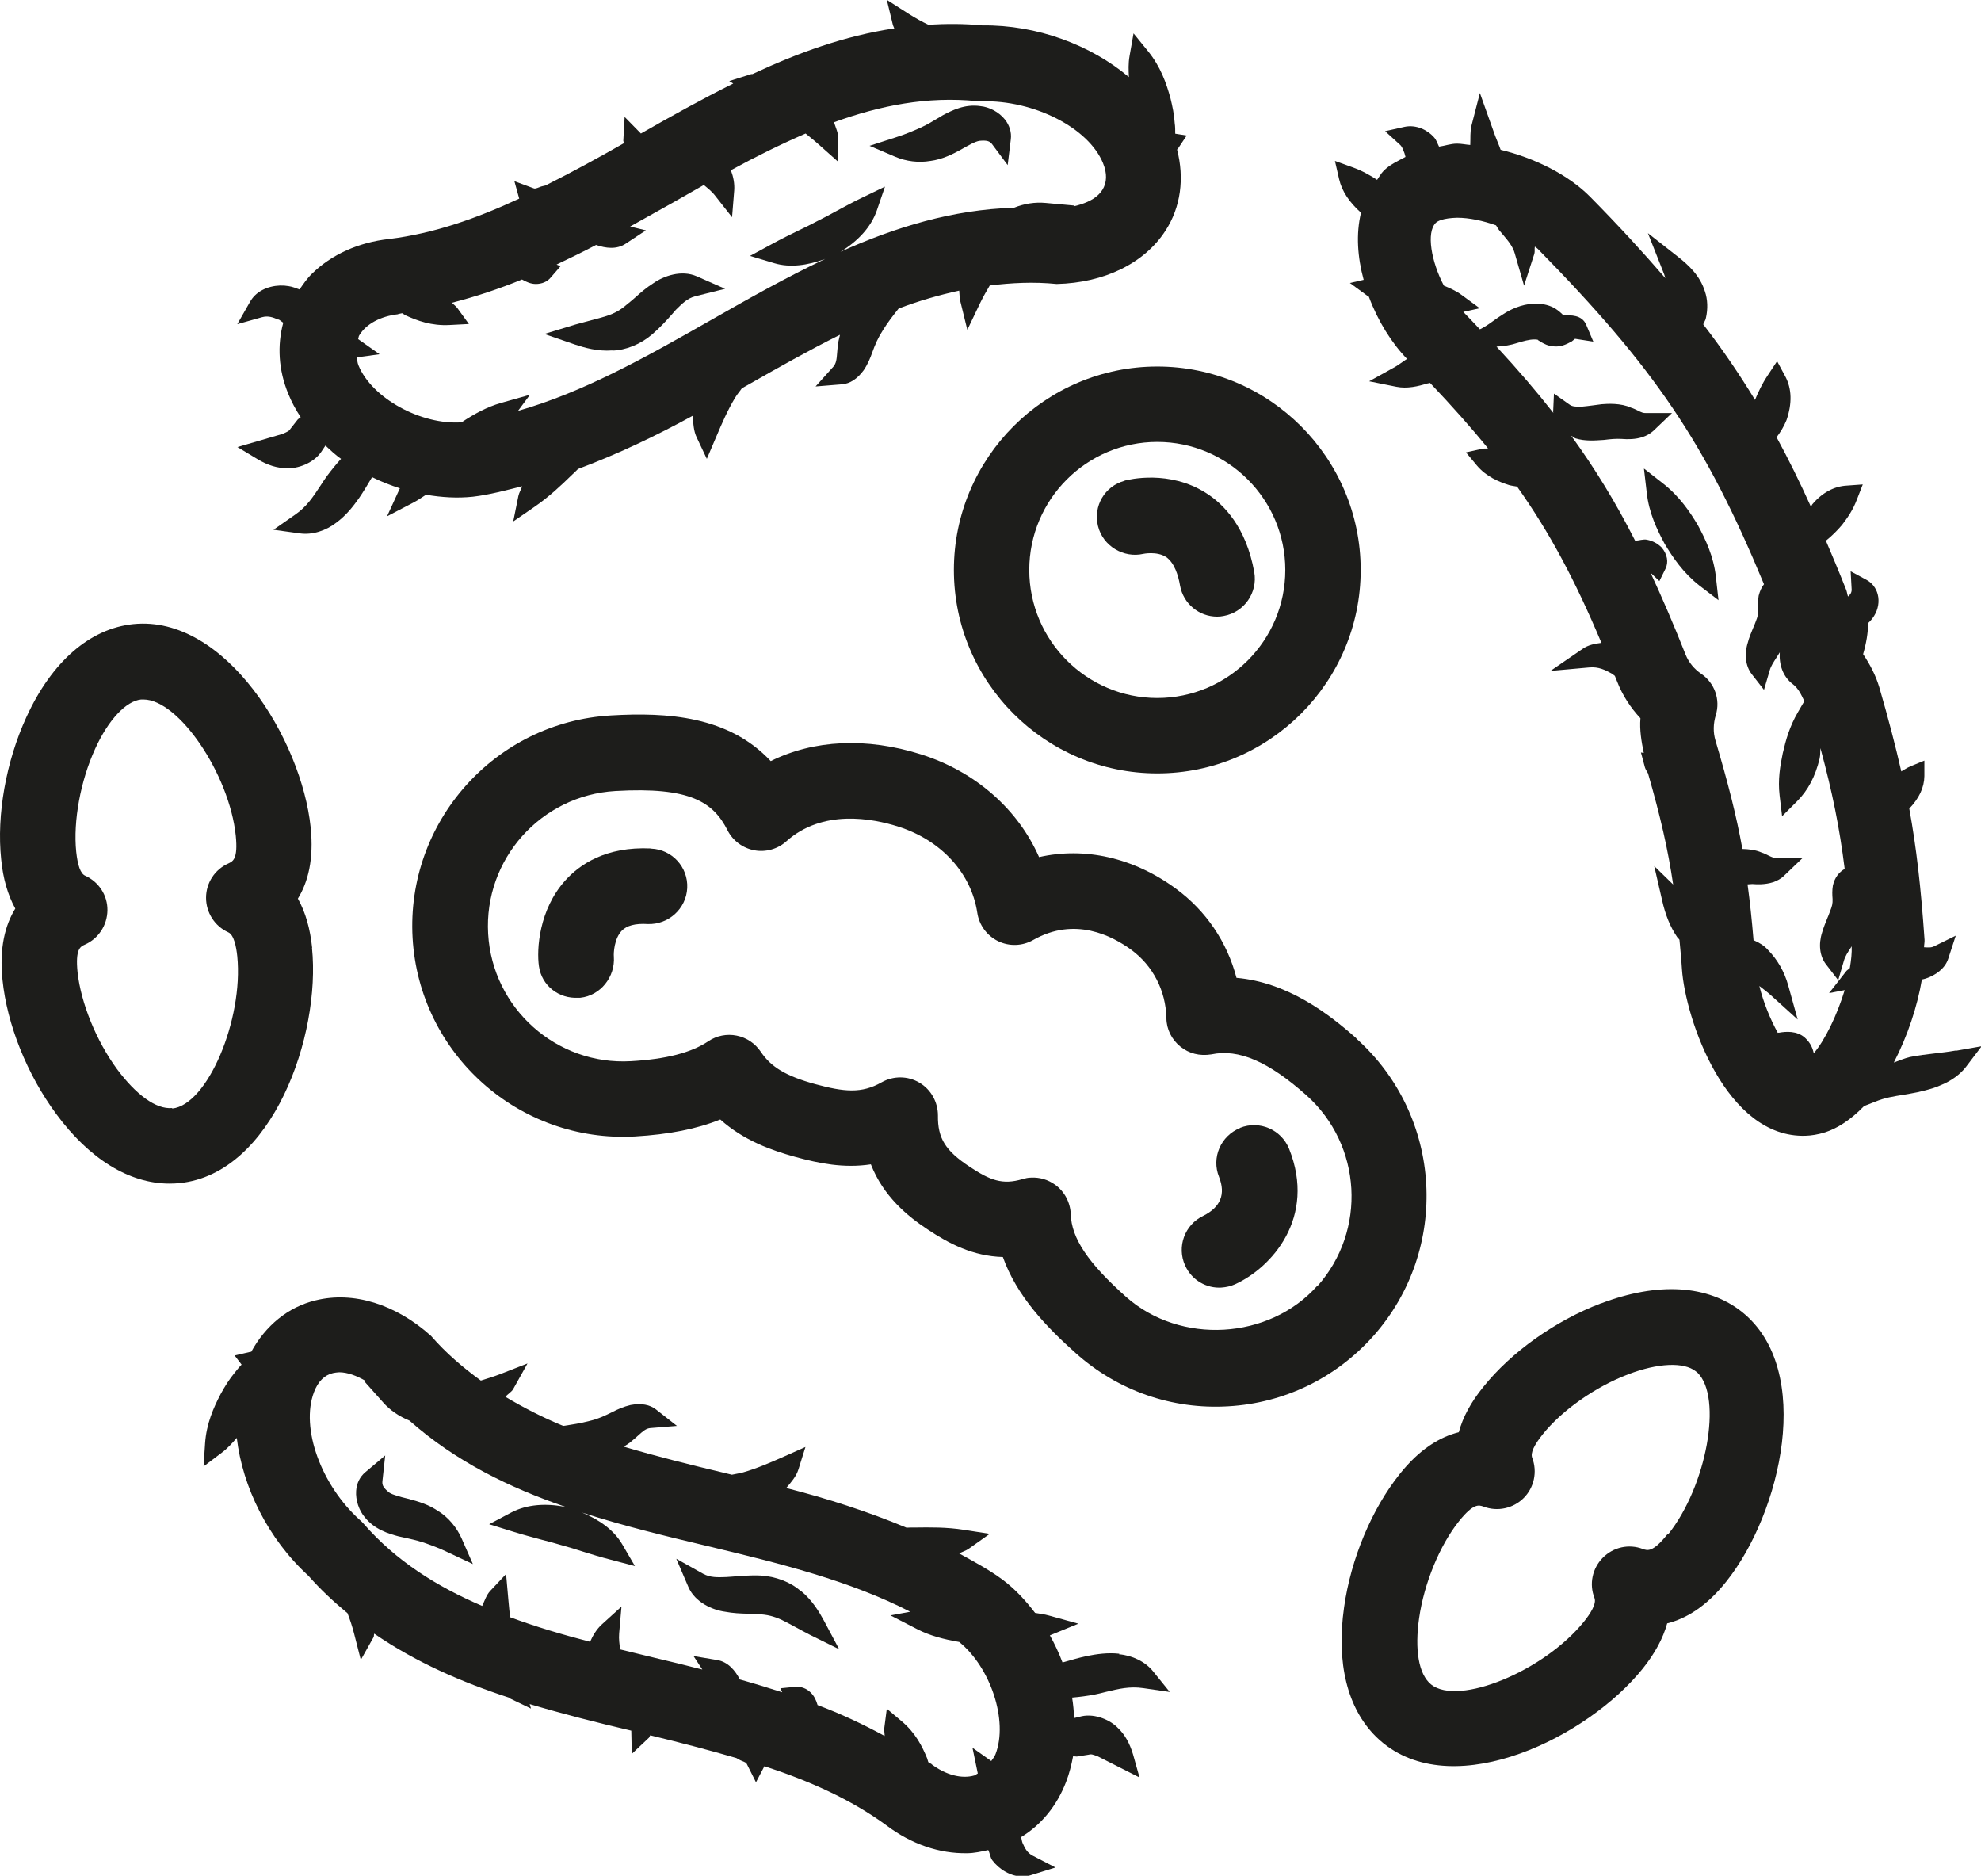
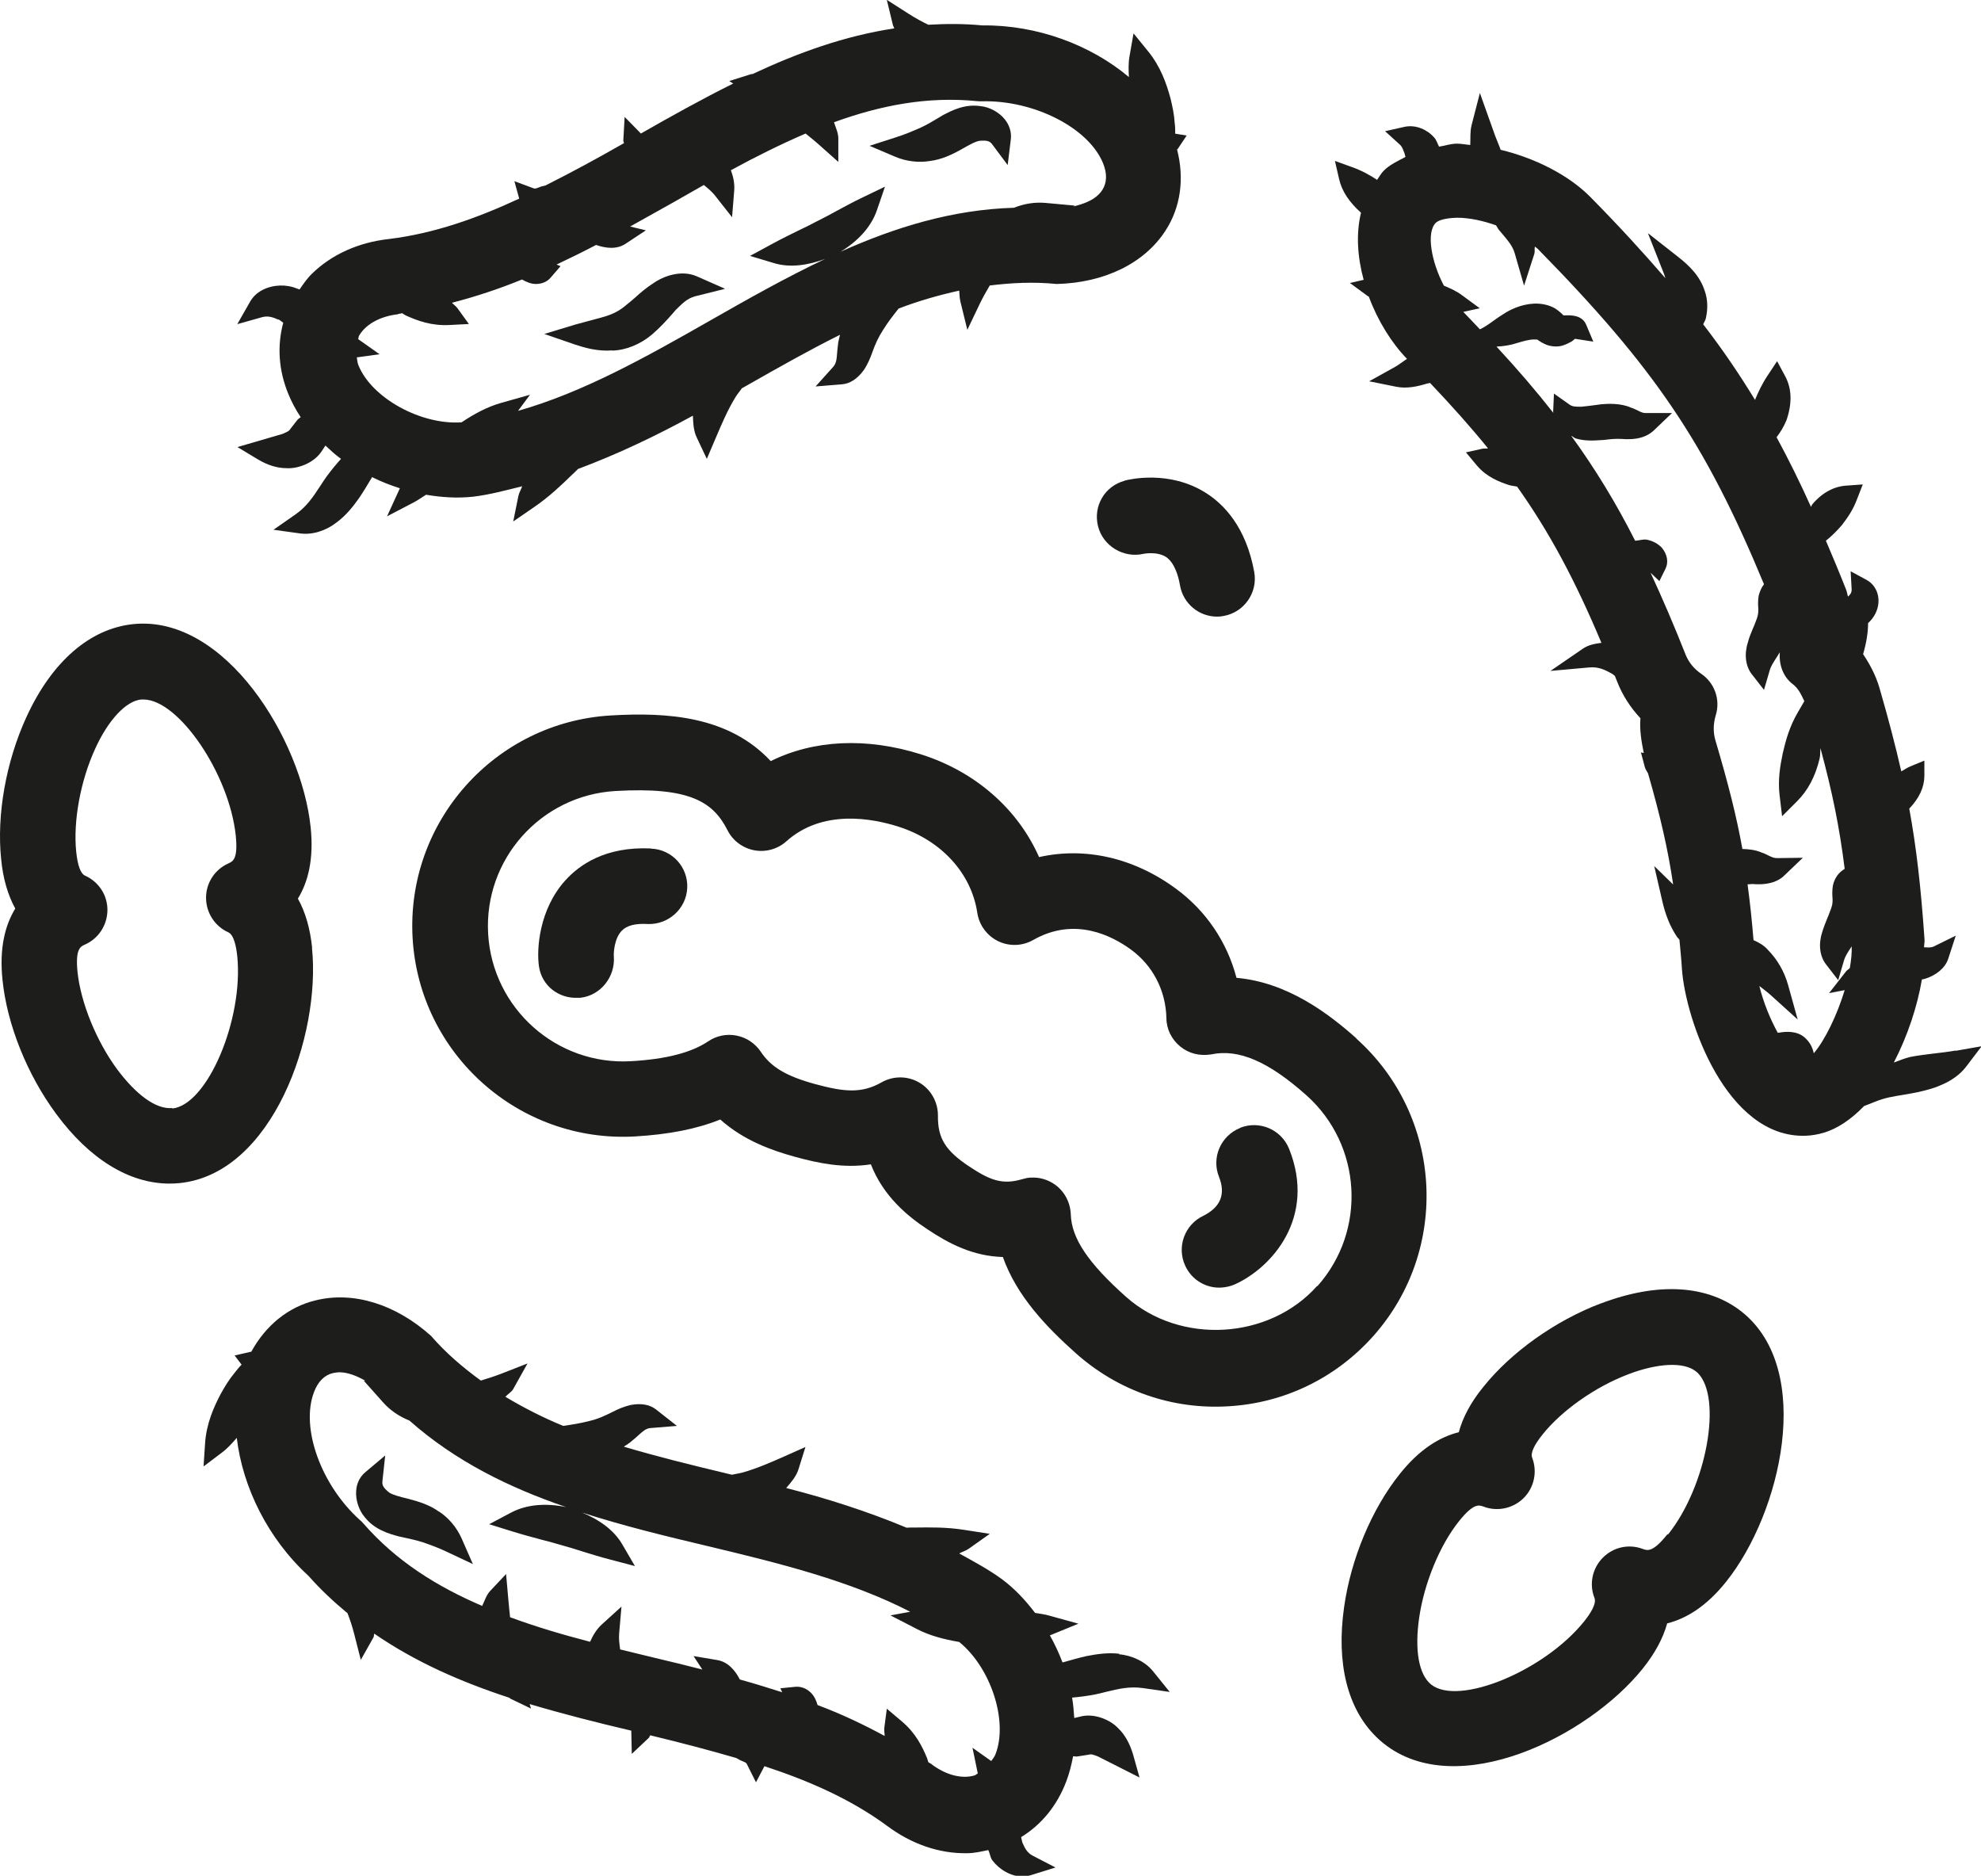
<svg xmlns="http://www.w3.org/2000/svg" id="Calque_1" viewBox="0 0 119.31 112.95">
  <defs>
    <style>.cls-1{fill:#1d1d1b;}</style>
  </defs>
  <path class="cls-1" d="m18.8,57.08h0c-.12-1.16-.4-2.15-.86-2.97.61-.99.97-2.37.77-4.29-.54-5.26-5.13-12.8-10.68-12.24-2.62.27-4.91,2.26-6.44,5.6-1.23,2.68-1.8,5.89-1.52,8.56.11,1.16.4,2.15.85,2.97-.61.99-.97,2.37-.77,4.29.27,2.68,1.48,5.7,3.23,8.07,2.01,2.73,4.41,4.2,6.83,4.2.21,0,.41-.01.61-.03,5.6-.57,8.51-8.9,7.97-14.16Zm-8.43,9.64c-.98.09-2.18-.81-3.32-2.34-1.25-1.7-2.18-3.99-2.38-5.84-.14-1.4.17-1.54.44-1.66.82-.36,1.35-1.17,1.36-2.07s-.52-1.71-1.34-2.08c-.28-.12-.45-.61-.54-1.44-.19-1.85.26-4.28,1.14-6.2.79-1.74,1.86-2.88,2.77-2.97.05,0,.09,0,.14,0,2.11,0,5.17,4.47,5.56,8.2.14,1.41-.17,1.54-.44,1.67-.82.36-1.35,1.17-1.35,2.07,0,.89.52,1.71,1.34,2.08.34.15.48.87.54,1.44.38,3.81-1.8,8.96-3.92,9.17Z" />
  <path class="cls-1" d="m96.42,78.48c-2.76,1.05-5.41,2.94-7.09,5.04-.74.91-1.23,1.82-1.47,2.72-1.13.28-2.36,1.01-3.56,2.52-1.68,2.1-2.94,5.1-3.35,8.02-.48,3.36.2,6.09,1.92,7.79.15.15.3.28.46.41,4.4,3.52,12.31-.39,15.61-4.51h0c.73-.91,1.22-1.82,1.47-2.72,1.13-.28,2.36-1.01,3.56-2.52,3.3-4.13,5.31-12.72.96-16.22-2.06-1.65-5.08-1.83-8.52-.52Zm4,13.91c-.88,1.1-1.2.98-1.48.88-.84-.32-1.78-.11-2.41.53-.63.64-.83,1.58-.5,2.42.14.35-.26.96-.62,1.41-2.4,2.99-7.57,5.12-9.22,3.8-.76-.62-.99-2.11-.72-4,.3-2.09,1.24-4.38,2.4-5.83.88-1.1,1.2-.98,1.48-.88.84.32,1.79.11,2.42-.52.63-.63.83-1.58.51-2.42-.11-.28.1-.75.63-1.41,1.16-1.45,3.18-2.87,5.16-3.62,1.78-.68,3.34-.75,4.06-.18.04.03.07.06.11.09,1.51,1.48.56,6.81-1.78,9.74Z" />
-   <path class="cls-1" d="m48.22,95.8c-.61-.54-1.51-.88-2.41-.93-.63-.03-1.24.03-1.77.07l-.29.02c-.54.02-.97.04-1.41-.2l-1.61-.9.73,1.7c.4.93,1.46,1.39,2.21,1.49.47.09.94.11,1.38.12.21,0,.41.01.64.03.5.02.91.12,1.39.34.27.13.54.28.82.43.28.16.58.31.88.47l1.76.87-.92-1.73c-.27-.5-.7-1.23-1.39-1.79Z" />
  <path class="cls-1" d="m26.43,91.02c-.56-.41-1.23-.61-1.88-.78-.46-.11-.88-.22-1.1-.36-.34-.27-.44-.43-.42-.67l.17-1.57-1.2,1.01c-.32.27-.52.66-.55,1.12-.04.56.17,1.18.52,1.59.6.75,1.44.99,2.03,1.15l.23.05c.45.1.84.18,1.24.31.47.16.96.34,1.48.59l1.53.72-.68-1.55c-.29-.65-.78-1.24-1.37-1.62Z" />
  <path class="cls-1" d="m67.42,99.58c-.72-.08-1.36.02-1.98.14-.49.11-.94.24-1.39.37-.02,0-.04,0-.06.01-.21-.56-.47-1.11-.76-1.63,0,0,0,0,.01,0l1.71-.7-1.77-.49c-.28-.08-.56-.11-.84-.16-.58-.76-1.22-1.45-1.97-2.01-.83-.61-1.72-1.08-2.6-1.57.18-.1.4-.16.57-.28l1.27-.9-1.54-.24c-1.08-.17-2.05-.15-3-.14h-.26s-.21.01-.21.01c-2.35-.98-4.78-1.76-7.25-2.39.3-.35.61-.7.74-1.13l.42-1.34-1.28.57c-.86.38-1.64.72-2.48.96-.21.06-.46.09-.67.14-.12-.03-.25-.06-.37-.09-2.1-.5-4.16-1.01-6.14-1.6.17-.12.36-.22.49-.35.13-.1.25-.21.36-.31.31-.28.49-.44.75-.46l1.6-.13-1.26-.99c-.37-.29-.88-.39-1.53-.27-.43.1-.8.27-1.07.41-.5.25-.91.44-1.44.56-.49.13-1.01.21-1.55.29-1.22-.5-2.37-1.09-3.48-1.75.14-.17.36-.28.47-.47l.86-1.54-1.64.64c-.42.16-.79.27-1.17.39-1.07-.78-2.09-1.64-3-2.69-2.14-1.92-4.69-2.7-6.95-2.14-1.67.4-3.02,1.53-3.88,3.1-.02,0-.03-.01-.05,0l-.95.22.42.55c-.14.14-.29.33-.41.48-.34.41-.61.85-.85,1.29-.42.8-.86,1.78-.94,2.98l-.09,1.38,1.1-.83c.36-.27.63-.58.9-.89.35,2.97,1.88,6.08,4.32,8.31.74.84,1.53,1.57,2.35,2.25.15.39.29.8.41,1.28l.39,1.53.77-1.37c.03-.06.01-.14.04-.21,2.5,1.72,5.26,2.92,8.14,3.86.02.01.03.04.05.05l1.25.6-.08-.27c2.02.6,4.07,1.12,6.12,1.6l.03,1.4,1.04-.98s.04-.1.07-.14c1.78.43,3.51.88,5.19,1.37.1.05.21.13.3.16.25.1.3.13.33.2l.55,1.1.51-.97c2.68.88,5.19,1.98,7.37,3.58,1.49,1.12,3.18,1.69,4.83,1.66.43,0,.86-.1,1.28-.19.1.19.12.45.24.61.4.54,1.12,1,1.86.98.16,0,.31-.03.47-.08l1.48-.46-1.37-.71c-.33-.17-.47-.44-.62-.78-.04-.11-.05-.23-.08-.34,1.21-.74,2.15-1.87,2.71-3.33.19-.49.32-1.01.42-1.54.07,0,.14.02.22.02l.7-.11c.17-.05.25-.02.57.1l2.51,1.27-.39-1.39c-.2-.67-.5-1.2-.89-1.57-.45-.49-1.38-.9-2.19-.73l-.46.11c-.03-.41-.06-.82-.13-1.23.46-.04.91-.1,1.34-.18.24-.05.46-.1.68-.16.78-.19,1.45-.35,2.27-.23l1.59.23-1.01-1.25c-.46-.57-1.24-.95-2.05-1.02Zm-11.29,6.66c-.07-.05-.15-.08-.22-.13-.03-.07-.04-.16-.07-.23-.29-.71-.7-1.54-1.54-2.24l-.89-.75-.15,1.15c-.02.18.02.32.02.49-1.31-.71-2.65-1.34-4.04-1.86-.08-.29-.21-.56-.42-.76-.26-.25-.59-.37-.92-.34l-.9.09.11.24c-.84-.27-1.69-.53-2.55-.77-.28-.54-.71-1.06-1.36-1.17l-1.43-.24.53.81c-.95-.24-1.9-.48-2.85-.7-.71-.17-1.41-.34-2.1-.51-.04-.31-.09-.62-.06-.97l.14-1.61-1.2,1.09c-.3.28-.52.64-.69,1.03-1.66-.43-3.28-.91-4.82-1.48-.03-.32-.07-.65-.1-1.02l-.14-1.58-.96,1.02c-.23.25-.33.59-.48.9-2.73-1.17-5.18-2.7-7.15-4.96-.06-.07-.13-.14-.2-.2-2.35-2.1-3.6-5.56-2.78-7.71.24-.64.63-1.03,1.14-1.15.12-.03.25-.04.38-.05.5,0,1.05.21,1.57.51h-.09s1.16,1.3,1.16,1.3c.42.48.97.85,1.59,1.1,2.78,2.46,6.02,4.04,9.44,5.21-1.19-.25-2.36-.17-3.3.32l-1.34.71,1.45.45c.6.19,1.16.33,1.7.48.42.11.82.21,1.24.34.43.12.84.24,1.26.38.52.16,1.06.33,1.65.48l1.48.39-.77-1.32c-.5-.85-1.37-1.47-2.41-1.9,2.48.8,5.04,1.42,7.57,2.02,4.4,1.05,8.57,2.09,12.19,3.95l-1.19.22,1.63.84c.74.38,1.58.6,2.51.76,1.89,1.53,2.96,4.74,2.19,6.75-.06.17-.17.28-.26.42l-1.13-.8.32,1.55c-.07.03-.13.1-.21.12-.76.22-1.72-.03-2.58-.68Z" />
  <path class="cls-1" d="m16.77,19.23c.1.05.19.14.29.2-.37,1.37-.29,2.84.3,4.28.2.49.45.96.75,1.41-.05.05-.12.08-.17.13l-.44.56c-.09.15-.17.18-.49.32l-2.71.79,1.23.74c.6.36,1.18.53,1.72.53.66.05,1.62-.29,2.09-.97l.26-.39c.3.28.6.56.94.8-.31.34-.6.7-.86,1.05-.14.2-.27.39-.39.58-.44.67-.82,1.25-1.5,1.72l-1.32.92,1.6.22c.73.1,1.55-.15,2.2-.66.58-.43.98-.94,1.35-1.46.28-.41.52-.82.76-1.22,0-.02.02-.03.03-.05.54.27,1.1.49,1.67.67,0,0,0,0,0,.01l-.77,1.68,1.63-.85c.26-.14.48-.3.72-.45.94.16,1.88.22,2.82.12,1.02-.12,1.99-.39,2.97-.63-.07.2-.19.39-.23.59l-.31,1.53,1.28-.88c.9-.62,1.6-1.29,2.28-1.95l.19-.18.15-.15c2.38-.89,4.69-1.99,6.92-3.21.02.46.04.93.24,1.33l.6,1.27.55-1.29c.37-.87.7-1.64,1.16-2.4.11-.19.28-.38.4-.56.11-.06.23-.13.34-.19,1.88-1.07,3.72-2.11,5.57-3.03-.04.2-.11.41-.12.59-.02.16-.04.32-.05.48-.03.42-.06.65-.23.85l-1.07,1.19,1.6-.13c.47-.04.91-.32,1.3-.85.25-.37.4-.75.5-1.03.19-.53.37-.94.67-1.4.27-.44.59-.85.93-1.28,1.2-.46,2.42-.81,3.65-1.08.02.22.02.44.07.65l.42,1.71.76-1.59c.2-.41.39-.74.59-1.08,1.31-.16,2.65-.23,4.03-.09,2.87-.07,5.27-1.24,6.54-3.19.94-1.43,1.16-3.18.71-4.91,0-.01.03-.01.04-.03l.54-.81-.69-.11c0-.2,0-.44-.03-.62-.03-.53-.14-1.04-.26-1.53-.24-.87-.59-1.89-1.35-2.82l-.87-1.07-.24,1.36c-.08.45-.06.86-.04,1.27-2.29-1.93-5.53-3.15-8.83-3.11-1.11-.11-2.19-.1-3.25-.04-.38-.18-.76-.39-1.17-.65l-1.33-.85.37,1.53c.02.07.06.12.08.19-2.99.45-5.81,1.47-8.54,2.75-.02,0-.05,0-.07,0l-1.33.42.24.15c-1.89.94-3.74,1.97-5.56,3.01l-.98-1-.08,1.43c0,.05.04.1.04.15-1.59.91-3.16,1.76-4.73,2.55-.11.03-.25.05-.33.09-.25.1-.31.11-.38.08l-1.16-.43.29,1.05c-2.56,1.19-5.14,2.1-7.83,2.43-1.85.2-3.48.94-4.66,2.1-.29.28-.51.61-.74.94-.22-.08-.44-.17-.66-.2-.66-.12-1.5.04-2.03.56-.11.11-.21.24-.29.38l-.77,1.35,1.49-.42c.36-.1.65,0,.99.15Zm7.2-.32c.09-.01.17-.04.25-.05.07.04.14.09.21.13.7.32,1.56.64,2.65.58l1.16-.06-.68-.94c-.1-.14-.23-.22-.34-.34,1.44-.37,2.85-.84,4.22-1.4.26.15.54.27.83.27.36,0,.69-.13.9-.39l.59-.68-.24-.1c.8-.38,1.6-.77,2.38-1.18.58.2,1.24.29,1.79-.08l1.21-.8-.95-.23c.86-.48,1.71-.95,2.56-1.43.63-.36,1.26-.72,1.88-1.07.24.2.49.39.7.67l1,1.27.13-1.61c.03-.41-.05-.82-.2-1.22,1.5-.82,3-1.56,4.5-2.21.26.22.5.4.79.66l1.18,1.05v-1.41c0-.34-.16-.66-.26-.98,2.79-1.01,5.62-1.57,8.61-1.27.09.01.19.01.29.01,3.15-.08,6.43,1.6,7.3,3.72.26.63.24,1.18-.04,1.62-.07.11-.15.2-.24.29-.36.35-.91.56-1.5.7l.08-.05-1.75-.16c-.64-.06-1.29.04-1.91.29-3.71.11-7.15,1.17-10.45,2.65,1.04-.63,1.84-1.48,2.19-2.49l.49-1.43-1.37.66c-.57.27-1.07.55-1.56.81-.38.21-.75.41-1.14.6-.39.21-.78.4-1.18.59-.49.24-1,.49-1.53.78l-1.35.73,1.47.44c.94.28,2.01.13,3.06-.26-2.36,1.12-4.65,2.41-6.91,3.7-3.93,2.24-7.68,4.34-11.59,5.45l.72-.97-1.77.5c-.8.23-1.57.64-2.35,1.16-2.42.17-5.4-1.44-6.21-3.43-.07-.17-.07-.32-.1-.48l1.37-.19-1.29-.91c.03-.07.02-.16.07-.23.41-.68,1.27-1.15,2.35-1.27Z" />
  <path class="cls-1" d="m36.88,21.11c.81-.02,1.7-.38,2.39-.97.48-.41.89-.86,1.24-1.26l.19-.22c.39-.38.68-.69,1.17-.82l1.8-.45-1.7-.75c-.93-.41-2.01-.02-2.63.42-.41.26-.76.56-1.09.86-.16.14-.31.27-.49.41-.38.33-.74.54-1.24.7-.28.09-.59.17-.9.25-.31.08-.64.17-.96.26l-1.88.57,1.86.64c.54.18,1.35.42,2.24.35Z" />
  <path class="cls-1" d="m56.04,9.69c.69-.09,1.32-.39,1.9-.72.41-.23.79-.45,1.05-.49.43-.04.62.01.76.2l.94,1.26.19-1.56c.05-.41-.08-.84-.36-1.19-.35-.44-.93-.75-1.47-.8-.95-.14-1.72.26-2.27.55l-.2.12c-.4.24-.73.44-1.12.62-.45.2-.94.41-1.48.58l-1.61.52,1.55.66c.66.28,1.42.37,2.11.25Z" />
-   <path class="cls-1" d="m99.01,28.22l.17,1.45c.13,1.21.62,2.23,1.08,3.08.49.82,1.12,1.75,2.09,2.51l1.15.88-.16-1.43c-.14-1.22-.62-2.23-1.08-3.08-.48-.81-1.11-1.74-2.09-2.51l-1.15-.9Z" />
  <path class="cls-1" d="m117.77,63.26c-.44.08-.84.12-1.24.17-.49.06-.97.11-1.51.22-.29.07-.63.21-.96.33.83-1.6,1.42-3.39,1.69-5,.08-.02.16-.03.24-.06.58-.19,1.16-.6,1.35-1.2l.45-1.38-1.3.64c-.19.1-.4.07-.61.06,0-.14.04-.32.03-.45-.22-3.18-.49-5.55-.92-7.9.59-.62.9-1.26.91-1.96v-.93s-.85.35-.85.35c-.21.09-.36.2-.54.3-.35-1.54-.77-3.15-1.33-5.08-.22-.73-.57-1.38-.97-1.98.19-.65.3-1.29.3-1.87.11-.1.25-.25.36-.43.25-.4.33-.87.22-1.3-.1-.38-.34-.69-.67-.87l-.96-.52.06,1.1c.01.22-.15.37-.22.42,0,0,0,0,0,0-.05-.14-.06-.29-.12-.43-.41-1.04-.81-1.99-1.21-2.93.38-.31.68-.61.97-.95.34-.45.65-.88.9-1.54l.35-.9-.96.07c-.77.04-1.49.43-2.08,1.13-.04.05-.04.1-.08.15-.67-1.49-1.36-2.88-2.07-4.19.23-.31.44-.64.6-1.04.34-1,.32-1.88-.08-2.63l-.49-.91-.57.86c-.34.51-.56.99-.76,1.47-.95-1.56-1.97-3.06-3.12-4.55.05-.13.14-.25.16-.37.13-.56.11-1.13-.06-1.62-.3-.95-.98-1.58-1.66-2.11l-1.77-1.39.98,2.48c.03.08.04.15.07.23-1.34-1.55-2.8-3.15-4.52-4.89-1.3-1.32-3.33-2.34-5.4-2.84-.1-.29-.22-.54-.33-.84l-.92-2.58-.5,1.94c-.1.39-.06.79-.08,1.19-.26-.02-.53-.08-.79-.08-.4,0-.72.13-1.09.18-.1-.19-.15-.4-.31-.57-.37-.42-1.06-.78-1.78-.62l-1.16.26.88.8c.14.12.18.25.29.53l.06.22c-.47.25-.96.47-1.32.84-.16.16-.26.36-.39.54-.43-.28-.9-.55-1.49-.76l-1.05-.38.25,1.09c.17.75.63,1.41,1.32,2.03-.31,1.28-.21,2.68.16,4.04l-.83.19,1.09.8s.03.01.05.02c.54,1.46,1.37,2.79,2.3,3.75-.06.04-.13.09-.19.13-.2.14-.39.28-.63.41l-1.46.81,1.64.33c.65.13,1.32-.03,1.83-.19.08-.02.13-.02.2-.04,1.31,1.38,2.47,2.68,3.49,3.94-.12.02-.22,0-.34.02l-.99.22.65.78c.58.69,1.33.99,1.95,1.19.14.04.32.06.48.09,1.96,2.76,3.5,5.65,5.08,9.41-.39.05-.79.12-1.13.36l-1.94,1.33,2.34-.21c.56-.05.96.15,1.37.38.06.04.12.09.17.13.05.12.09.22.14.35.32.82.8,1.56,1.4,2.2-.06.7.06,1.4.2,2.09l-.17-.03.24.9c.04.14.13.24.19.37.74,2.57,1.2,4.57,1.51,6.68l-1.14-1.11.47,2.04c.2.9.49,1.61.9,2.22.04.07.11.11.15.18.05.58.11,1.11.15,1.77.21,3.01,2.66,10.18,7.44,10.03.34-.01.75-.07,1.19-.21.71-.23,1.52-.73,2.34-1.58l.64-.25c.63-.26,1.14-.33,1.75-.43.25-.04.51-.09.82-.15.31-.07.64-.15.98-.26.15-.05.31-.11.46-.18.61-.25,1.14-.64,1.48-1.08l.95-1.25-1.54.27Zm-27.69-49.72c.08.1.13.23.21.32l.22.26c.32.38.6.71.72,1.14l.56,1.94.62-1.92c.04-.13,0-.29.03-.43.05.04.12.08.17.13,7.03,7.16,10.09,11.66,13.63,20.2-.14.18-.25.41-.32.69-.05.3-.04.56-.02.8,0,.28-.02.42-.17.79-.04.12-.1.25-.16.39-.11.27-.23.55-.3.83-.23.72-.14,1.43.23,1.91l.74.95.34-1.16c.08-.29.24-.51.41-.78l.12-.19s.05-.09.08-.13c-.05.74.19,1.47.79,1.92.33.25.51.64.69,1.02l-.39.67c-.5.86-.72,1.65-.91,2.47-.16.77-.3,1.59-.19,2.53l.15,1.26.9-.9c.66-.66,1.1-1.49,1.36-2.57.05-.23.03-.42.05-.63.72,2.66,1.15,4.78,1.46,7.27-.33.19-.6.51-.71,1-.05.3-.04.56-.02.81.01.28-.02.42-.17.79-.04.12-.09.24-.15.38-.11.27-.23.57-.31.85-.23.72-.14,1.43.23,1.91l.74.96.34-1.16c.08-.29.24-.52.41-.78l.06-.1c.02.39-.03.84-.11,1.31-.08.09-.18.12-.25.23l-1,1.28.94-.18c-.46,1.52-1.2,3.03-1.86,3.8-.06-.25-.16-.59-.53-.93-.48-.44-1.17-.38-1.55-.31-.04,0-.06,0-.09.01-.45-.82-.86-1.81-1.11-2.82.25.2.48.36.73.59l1.58,1.43-.57-2.05c-.23-.84-.66-1.57-1.22-2.14-.23-.27-.55-.45-.87-.59-.1-1.21-.22-2.34-.36-3.36.09,0,.19-.02.29-.02.24.02.75.05,1.25-.11.23-.08.47-.2.66-.39l1.13-1.08-1.56.02c-.18,0-.29-.05-.52-.16-.14-.07-.28-.14-.39-.17-.38-.17-.8-.21-1.17-.22-.36-1.99-.86-3.96-1.62-6.52-.15-.5-.14-1.02.02-1.55.28-.92-.07-1.92-.87-2.47-.44-.3-.76-.69-.95-1.16-.72-1.82-1.41-3.42-2.11-4.93l.53.5.37-.75c.19-.39.11-.86-.23-1.27-.23-.23-.53-.4-.88-.47-.22-.05-.49.05-.72.06-1.16-2.29-2.4-4.32-3.85-6.32.1.04.17.13.27.16.56.17,1.11.13,1.7.09.41-.05.7-.08,1.07-.06.36.03.82.03,1.25-.11.24-.08.46-.2.66-.38l1.12-1.07h-1.55c-.18.01-.29-.04-.51-.15-.14-.07-.29-.14-.4-.17-.62-.29-1.44-.24-1.78-.21l-.53.07c-.24.03-.46.06-.7.08-.34,0-.54,0-.72-.14l-.92-.65-.05,1.12s.02.03.02.05c-1.02-1.3-2.14-2.61-3.43-4,.45-.02.89-.1,1.22-.21.4-.12.75-.22,1.05-.22.07,0,.13,0,.17.01h.04s0,.02.02.03c.1.07.27.18.51.28.31.12.7.13.96.05h0c.22-.07.4-.16.56-.25l.2-.16,1.1.17-.43-1.02c-.26-.61-.96-.57-1.31-.56h-.06c-.1-.11-.27-.27-.52-.43-.43-.24-.9-.29-1.24-.28-.81.04-1.48.38-1.87.64-.21.13-.4.26-.59.4-.19.14-.39.28-.62.41l-.19.1c-.33-.35-.65-.69-1-1.05l.99-.22-1.09-.8c-.34-.25-.71-.41-1.07-.56-.76-1.45-1.07-3.2-.49-3.78.06-.06.18-.13.34-.18.22-.07.54-.12.95-.13.73,0,1.56.18,2.35.46Z" />
  <path class="cls-1" d="m81.7,62.53c-1.71-1.52-4.17-3.38-7.23-3.65-.56-2.14-1.82-4.03-3.65-5.37-2.56-1.88-5.5-2.52-8.24-1.9-1.27-2.88-3.82-5.14-7.09-6.18-3.31-1.05-6.49-.88-9.07.4-2.53-2.71-6.21-2.95-9.62-2.75-6.99.4-12.35,6.41-11.95,13.4.4,6.99,6.41,12.35,13.4,11.95,2.04-.12,3.72-.45,5.13-1.02,1.42,1.27,3.1,1.86,4.51,2.25,1.43.39,2.92.7,4.56.45.76,1.94,2.22,3.13,3.42,3.92,1.29.86,2.73,1.61,4.53,1.66.83,2.35,2.63,4.22,4.39,5.79,2.53,2.26,5.79,3.4,9.17,3.2,3.39-.19,6.49-1.7,8.75-4.23,4.65-5.23,4.19-13.26-1.03-17.92Zm-2.37,14.9c-2.89,3.25-8.25,3.56-11.51.66-2.29-2.04-3.29-3.53-3.33-4.98-.03-.7-.37-1.36-.94-1.77-.43-.31-.94-.46-1.46-.43-.17,0-.34.04-.51.09-1.21.36-1.95.07-3.19-.75-1.45-.96-1.92-1.71-1.9-3.08,0-.81-.42-1.57-1.12-1.98-.69-.41-1.56-.42-2.27-.02-1.21.69-2.26.58-4,.11-1.75-.48-2.66-1.02-3.28-1.95-.34-.5-.85-.85-1.45-.97-.59-.12-1.21,0-1.71.34-1.03.69-2.55,1.08-4.66,1.2-4.48.26-8.34-3.18-8.6-7.67-.26-4.49,3.18-8.34,7.67-8.6,4.5-.26,5.89.67,6.75,2.37.32.63.92,1.07,1.61,1.2.68.13,1.41-.07,1.93-.54,2.18-1.95,5.17-1.39,6.76-.88,2.57.82,4.38,2.8,4.74,5.18.11.74.58,1.38,1.25,1.71.68.33,1.47.3,2.12-.07,2.51-1.43,4.77-.24,5.9.59,1.31.96,2.08,2.46,2.12,4.11,0,.67.32,1.3.84,1.72.52.42,1.16.58,1.86.47,1.65-.35,3.45.43,5.73,2.46,3.35,2.99,3.65,8.15.66,11.5Z" />
  <path class="cls-1" d="m39.21,51.09c-2.74-.13-4.31.98-5.16,1.92-1.59,1.76-1.74,4.16-1.59,5.18.17,1.17,1.2,1.96,2.37,1.89.04,0,.08,0,.12,0,1.22-.13,2.11-1.26,2.02-2.48-.02-.2.02-1.09.48-1.56.29-.3.8-.45,1.57-.4,1.23.04,2.31-.91,2.37-2.17.06-1.25-.91-2.32-2.17-2.37Z" />
  <path class="cls-1" d="m74.69,67.92c-1.17.47-1.74,1.79-1.27,2.95.41,1.04.09,1.82-.95,2.34-1.12.53-1.61,1.87-1.09,3,.4.88,1.29,1.38,2.19,1.32.28-.02.55-.08.82-.2,2.21-1.01,4.9-4.02,3.25-8.15-.47-1.17-1.79-1.73-2.95-1.27Z" />
-   <path class="cls-1" d="m57.45,34.32c0,6.76,5.5,12.25,12.25,12.25s12.25-5.5,12.25-12.25-5.5-12.25-12.25-12.25-12.25,5.5-12.25,12.25Zm19.96,0c0,4.25-3.46,7.71-7.71,7.71s-7.71-3.46-7.71-7.71,3.46-7.71,7.71-7.71,7.71,3.46,7.71,7.71Z" />
  <path class="cls-1" d="m67.73,28.95c-1.2.32-1.9,1.53-1.6,2.73.3,1.21,1.55,1.94,2.73,1.67,0,0,.81-.17,1.37.19.5.34.74,1.12.84,1.72.2,1.1,1.15,1.87,2.23,1.87.13,0,.27-.01.4-.04,1.23-.22,2.06-1.4,1.84-2.64-.49-2.72-1.84-4.09-2.9-4.76-2.21-1.41-4.64-.82-4.91-.75Z" />
</svg>